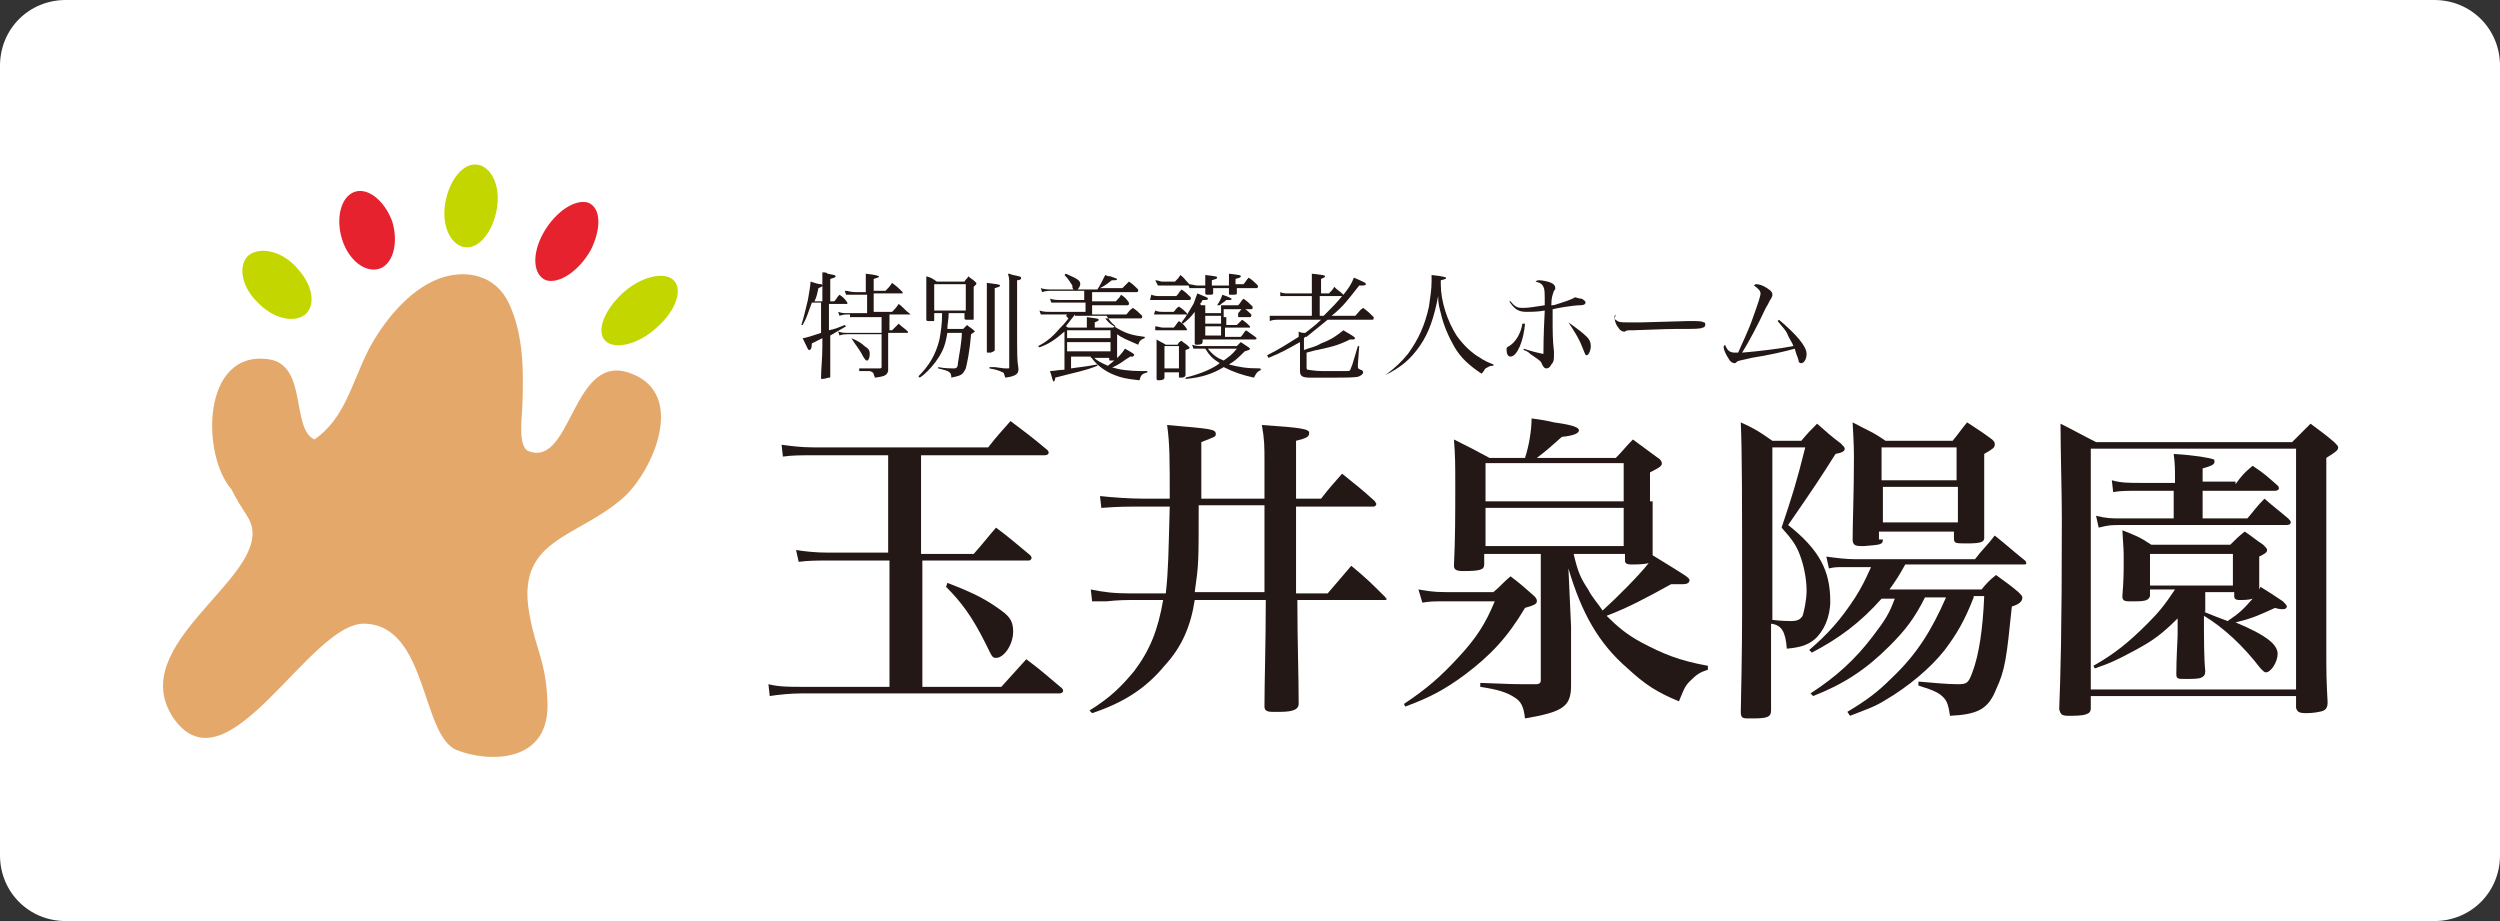
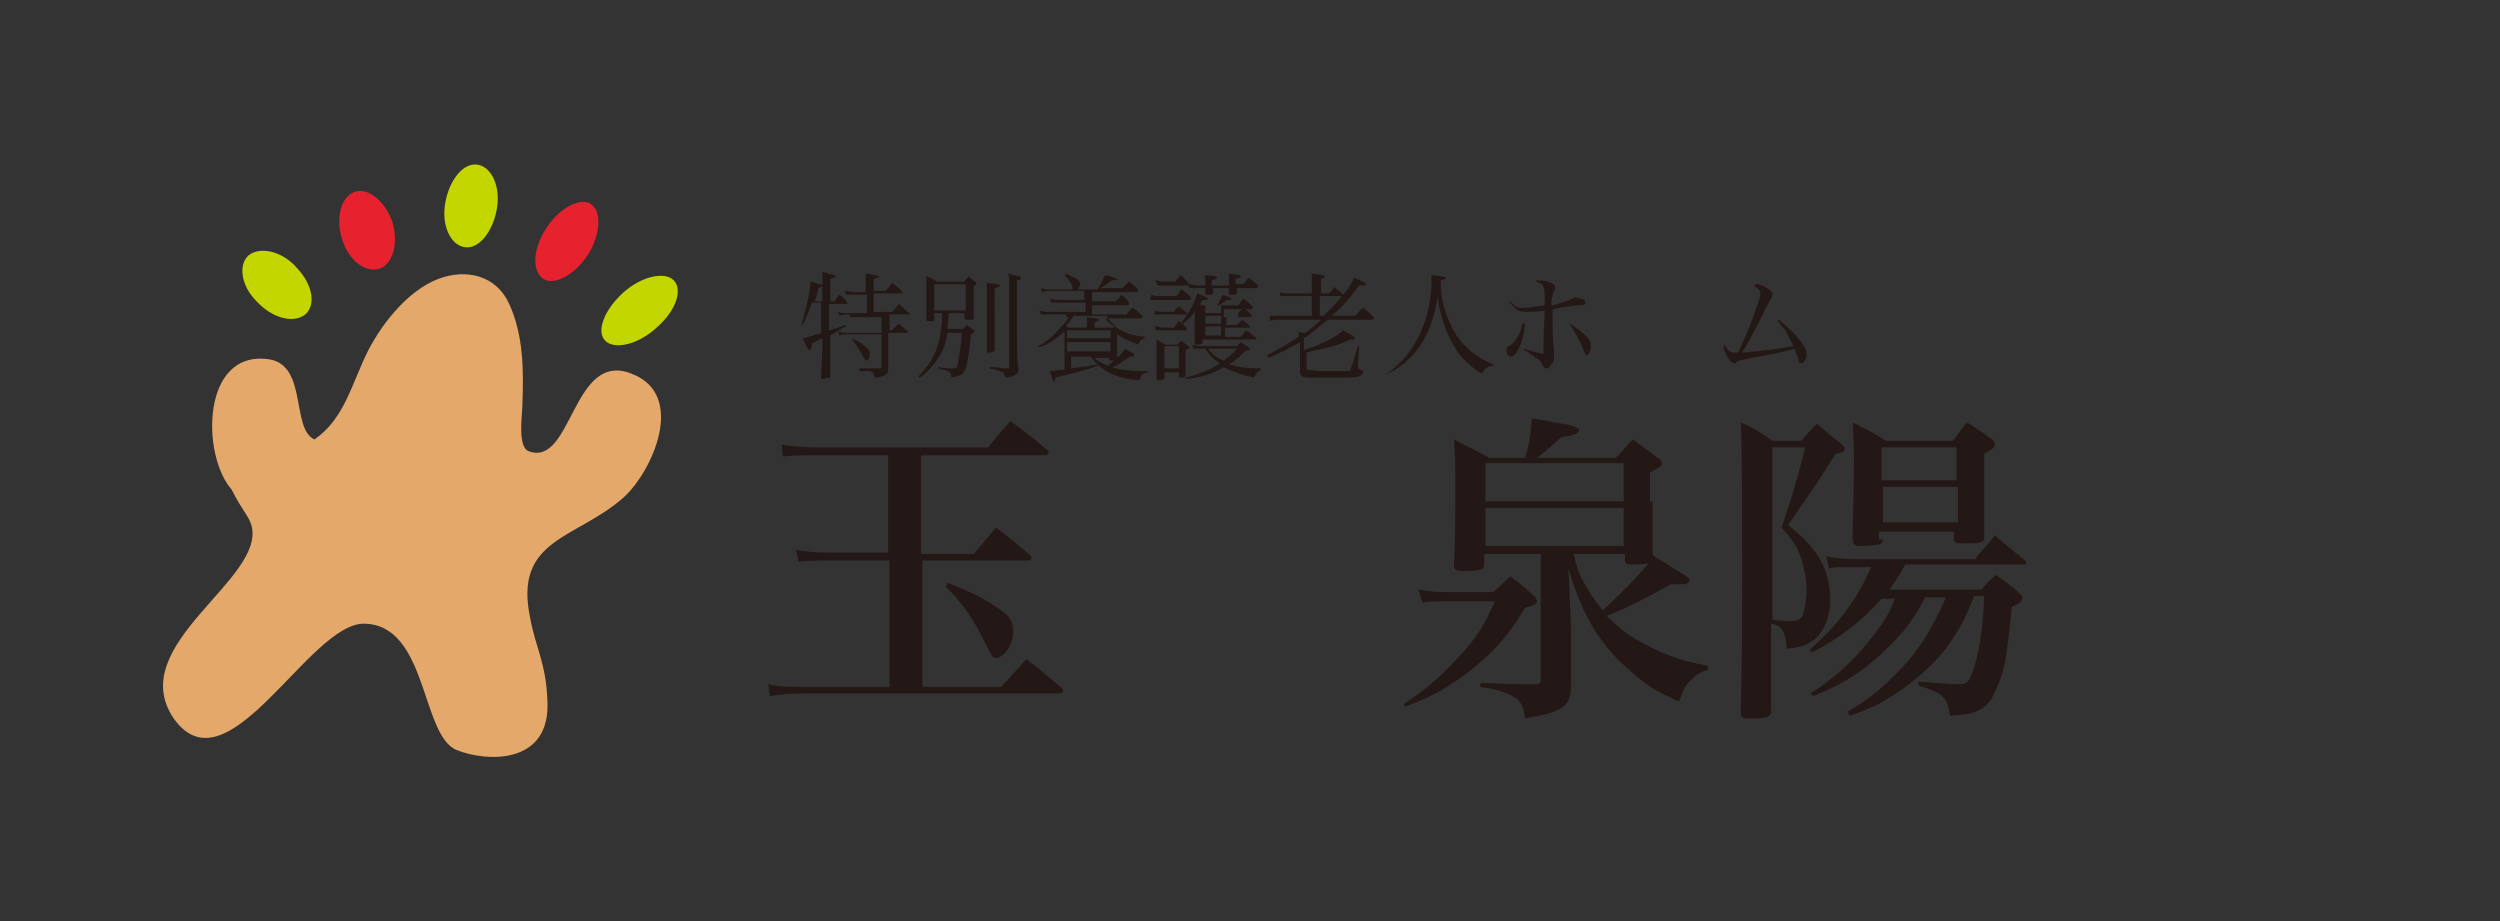
<svg xmlns="http://www.w3.org/2000/svg" version="1.1" id="レイヤー_1" x="0px" y="0px" viewBox="0 0 190 70" style="enable-background:new 0 0 190 70;" xml:space="preserve">
  <rect x="0" y="0" width="190" height="70" fill="#333333" stroke="none" />
  <style type="text/css">
	.st0{fill:#FFFFFF;}
	.st1{fill:#231815;}
	.st2{fill:#E4A86B;}
	.st3{fill:#C3D600;}
	.st4{fill:#E6222E;}
</style>
  <g>
    <g id="グループ_3298" transform="translate(-385 -4438)">
-       <path id="長方形_56" class="st0" d="M390,4438h180c2.8,0,5,2.2,5,5v60c0,2.8-2.2,5-5,5H390c-2.8,0-5-2.2-5-5v-60    C385,4440.2,387.2,4438,390,4438z" />
-     </g>
+       </g>
    <g>
      <g>
        <path class="st1" d="M62.5,22.8v-1.2c0-0.7,0-0.7,0-0.9c0.2,0,0.3,0,0.4,0.1c0.5,0.1,0.6,0.1,0.6,0.2c0,0.1-0.1,0.1-0.4,0.2v1.7     h0.3c0.2-0.2,0.2-0.3,0.4-0.5c0.3,0.2,0.4,0.3,0.6,0.6c0,0,0,0.1,0,0.1c0,0,0,0-0.1,0h-1.3v2c0.5-0.1,0.7-0.2,1.2-0.4l0.1,0.1     c-0.5,0.3-0.7,0.4-1.2,0.7v0.8c0,1,0,1,0,2.3c0,0.1,0,0.1-0.1,0.1c-0.1,0-0.3,0.1-0.5,0.1c-0.1,0-0.1,0-0.1-0.1v0     c0-0.7,0.1-1.4,0.1-2.4v-0.6c-0.2,0.1-0.2,0.1-0.8,0.4c0,0.4-0.1,0.5-0.2,0.5c-0.1,0-0.1-0.1-0.5-0.9c0.2,0,0.8-0.2,1.4-0.4V23     h-0.7c-0.3,0.8-0.4,1.2-0.7,1.7l-0.1,0c0.2-0.6,0.3-1.1,0.5-1.9c0.1-0.6,0.2-1.1,0.2-1.4c0.3,0.1,0.6,0.2,0.8,0.2     c0.1,0,0.1,0.1,0.1,0.1c0,0.1-0.1,0.1-0.3,0.2c-0.1,0.4-0.1,0.6-0.3,1H62.5z M64.6,23.9c-0.4,0-0.5,0-0.8,0.1l-0.1-0.3     c0.3,0.1,0.4,0.1,0.8,0.1h1.4v-1.4h-0.8c-0.4,0-0.5,0-0.8,0l-0.1-0.3c0.3,0,0.4,0.1,0.8,0.1h0.8v-0.7c0-0.2,0-0.3,0-0.7     c0.9,0.1,1,0.2,1,0.2c0,0.1-0.1,0.1-0.4,0.2v0.9h0.9c0.2-0.2,0.3-0.3,0.5-0.6c0.4,0.3,0.5,0.4,0.8,0.7c0,0,0,0.1,0,0.1     c0,0,0,0-0.1,0h-2.1v1.4h1.4c0.2-0.2,0.3-0.3,0.5-0.6c0.3,0.2,0.5,0.5,0.8,0.7c0,0,0.1,0.1,0.1,0.1c0,0,0,0-0.1,0h-1.5v1.2h0.2     c0.3-0.3,0.3-0.3,0.5-0.5c0.3,0.3,0.4,0.3,0.7,0.6c0,0,0,0.1,0,0.1c0,0,0,0-0.1,0h-1.4v1.3c0,0.6,0,1,0,1.2c0,0.2,0,0.3,0,0.4     c-0.1,0.3-0.2,0.4-1,0.5c-0.1-0.2-0.1-0.4-0.2-0.4c-0.1-0.1-0.2-0.1-0.4-0.1l-0.3,0l-0.3,0V28c1.2,0,1.2,0,1.5,0     c0.1,0,0.2,0,0.2-0.1v-2.5h-2.4c-0.3,0-0.6,0-0.8,0.1l-0.1-0.3c0.3,0.1,0.5,0.1,0.9,0.1h2.4v-1.2H64.6z M64.7,25.7     c0.5,0.2,0.8,0.4,1,0.6c0.3,0.2,0.4,0.3,0.4,0.6c0,0.3-0.1,0.5-0.2,0.5c-0.1,0-0.1,0-0.3-0.3C65.3,26.5,65,26.2,64.7,25.7     L64.7,25.7z" />
        <path class="st1" d="M71,24.3c0,0.1,0,0.1-0.1,0.1c0,0-0.2,0-0.3,0c-0.1,0-0.2,0-0.2-0.1c0,0,0,0,0,0c0-0.6,0-0.9,0-1.4     c0-0.9,0-1.5,0-1.9c0.4,0.1,0.5,0.2,0.8,0.4h2.1c0.1-0.2,0.2-0.2,0.3-0.4c0.2,0.2,0.3,0.2,0.5,0.4c0.1,0.1,0.1,0.1,0.1,0.1     c0,0,0,0.1,0,0.1c0,0-0.1,0.1-0.2,0.2c0,1.5,0,1.5,0,2.4c0,0.1,0,0.1-0.1,0.1c-0.1,0-0.2,0-0.4,0c-0.1,0-0.2,0-0.2-0.1v-0.4h-1.2     c0,0.5-0.1,0.8-0.1,1.2h1.2c0.1-0.1,0.2-0.2,0.3-0.3c0.2,0.2,0.3,0.2,0.5,0.4c0.1,0.1,0.1,0.1,0.1,0.1c0,0,0,0-0.3,0.2     c-0.1,1.3-0.3,2.2-0.4,2.6c-0.1,0.2-0.2,0.4-0.4,0.5c-0.2,0.1-0.3,0.1-0.7,0.2c0-0.4-0.1-0.5-1-0.7l0-0.1c0.5,0.1,1,0.1,1.2,0.1     c0.2,0,0.3-0.1,0.3-0.4c0.1-0.6,0.3-1.7,0.3-2.3H72c-0.1,0.6-0.2,1-0.4,1.4c-0.3,0.6-0.7,1.1-1.1,1.5c-0.2,0.2-0.3,0.3-0.6,0.5     l-0.1-0.1c0.8-0.8,1.3-1.6,1.6-2.8c0.1-0.6,0.2-1.1,0.2-2H71V24.3z M71,23.6h2.4v-2H71V23.6z M75.6,25.2c0,0.3,0,0.4,0,1.4     c0,0,0,0,0,0c0,0.1-0.1,0.1-0.3,0.2c-0.1,0-0.1,0-0.2,0c0,0,0,0,0,0c-0.1,0-0.1,0-0.1-0.1c0,0,0,0,0,0c0-0.5,0-1.6,0-2.8     c0-1.3,0-2.1,0-2.4c0.7,0.1,1,0.1,1,0.2c0,0.1-0.1,0.1-0.4,0.2L75.6,25.2z M76.7,21.5c0-0.3,0-0.4-0.1-0.7c0.2,0,0.3,0.1,0.4,0.1     c0.4,0.1,0.6,0.1,0.6,0.2c0,0,0,0.1,0,0.1c0,0-0.1,0.1-0.3,0.1v3.3c0,2.7,0,2.7,0.1,3.4c0,0,0,0.1,0,0.1c0,0,0,0,0,0     c0,0.3-0.2,0.5-1,0.6c-0.1-0.3-0.1-0.4-0.2-0.4c-0.2-0.1-0.4-0.2-1-0.3v-0.1c0.2,0,0.3,0,0.4,0c0.7,0.1,0.7,0.1,1,0.1     c0.1,0,0.1,0,0.1-0.1L76.7,21.5z" />
        <path class="st1" d="M82.9,26.9c0.3,0.4,0.6,0.6,1.3,0.9c0.6-0.5,0.9-0.7,1.3-1.3c0.7,0.4,0.7,0.4,0.7,0.5c0,0-0.1,0.1-0.1,0.1     c0,0-0.1,0-0.2,0c-0.5,0.3-0.7,0.5-1.1,0.7c-0.2,0.1-0.2,0.1-0.3,0.1c0.5,0.2,1.4,0.3,2.2,0.3c0.1,0,0.3,0,0.5,0l0,0.1     c-0.4,0.1-0.5,0.2-0.6,0.6c-1-0.1-1.4-0.2-1.9-0.4c-0.8-0.3-1.5-0.9-1.8-1.4h-1.5V28c0.6-0.1,0.9-0.1,2-0.3l0,0.1     c-1,0.4-1.7,0.5-3.2,0.9c0,0.2-0.1,0.3-0.1,0.3c-0.1,0-0.1-0.2-0.3-0.8c0.3,0,0.7-0.1,1.1-0.1v-2.9c-0.7,0.6-1.1,0.9-1.9,1.2     l-0.1-0.1c0.6-0.3,1.1-0.7,1.6-1.3c0.3-0.3,0.4-0.4,0.7-0.8C81,24,81,24,81.1,23.9h-1.3c-0.3,0-0.5,0-0.7,0l-0.1-0.3     c0.3,0.1,0.5,0.1,0.8,0.1h2.7V23h-1.8c-0.2,0-0.5,0-0.8,0l-0.1-0.3c0.3,0.1,0.6,0.1,0.8,0.1h1.8v-0.7H80c-0.3,0-0.5,0-0.8,0.1     l-0.1-0.3c0.3,0.1,0.6,0.1,0.8,0.1h1.7c-0.1-0.1-0.1-0.1-0.1-0.3c-0.2-0.3-0.3-0.5-0.6-0.8l0.1-0.1c0.9,0.4,1.1,0.5,1.1,0.8     c0,0.1-0.1,0.3-0.2,0.4h1.5c0.2-0.3,0.4-0.7,0.6-1.1c0.2,0.1,0.3,0.1,0.4,0.1c0.3,0.1,0.5,0.2,0.5,0.2c0,0.1-0.1,0.1-0.4,0.1     c-0.4,0.3-0.5,0.4-0.9,0.6h1.7c0.2-0.2,0.3-0.3,0.5-0.5c0.3,0.2,0.4,0.3,0.7,0.6c0,0,0,0.1,0,0.1c0,0,0,0.1-0.1,0.1H83v0.7h1.8     c0.2-0.2,0.3-0.3,0.4-0.5c0.3,0.2,0.4,0.3,0.6,0.6c0,0,0,0.1,0,0.1c0,0,0,0.1-0.1,0.1H83v0.7h2.6c0.2-0.2,0.2-0.3,0.5-0.5     c0.3,0.2,0.4,0.3,0.7,0.6c0,0,0,0.1,0,0.1c0,0,0,0.1-0.1,0.1h-2.7c0.3,0.4,0.5,0.5,1,0.8c0.7,0.4,1.2,0.5,2,0.6l0,0.1     c-0.3,0.1-0.4,0.2-0.5,0.5c-0.9-0.4-1.2-0.5-1.6-0.8v1.4c0,0.1,0,0.2,0,0.4c0,0.1,0,0.2-0.3,0.2c-0.1,0-0.1,0-0.2,0c0,0,0,0,0,0     c-0.1,0-0.1,0-0.1-0.1v-0.1H82.9z M81.7,23.9c-0.3,0.4-0.4,0.5-0.7,0.9c0.1,0,0.1,0.1,0.2,0.1h1.4v-0.3c0-0.3,0-0.3,0-0.5     c0.7,0.1,0.9,0.1,0.9,0.2c0,0.1-0.1,0.1-0.3,0.2v0.4h1.4c0.1-0.1,0.1-0.1,0.2-0.1c-0.4-0.3-0.5-0.5-0.7-0.8H81.7z M84.4,25.7     v-0.6h-3.3v0.6H84.4z M81.1,26.7h3.3v-0.7h-3.3V26.7z" />
        <path class="st1" d="M87.5,22.4c0.3,0.1,0.4,0.1,0.6,0.1h1.3c0.2-0.2,0.2-0.3,0.4-0.5c0.3,0.2,0.4,0.3,0.7,0.6c0,0,0,0.1,0,0.1     c0,0,0,0.1-0.1,0.1h-2.4c-0.2,0-0.3,0-0.6,0L87.5,22.4z M87.8,23.6c0.2,0.1,0.4,0.1,0.6,0.1h0.8c0.2-0.2,0.2-0.3,0.4-0.4     c0.3,0.2,0.4,0.3,0.6,0.5c0,0,0,0,0,0.1s0,0-0.1,0h-1.8c-0.2,0-0.3,0-0.6,0L87.8,23.6z M87.8,24.8c0.2,0,0.4,0.1,0.6,0.1h0.8     c0.2-0.2,0.2-0.3,0.4-0.5c0.3,0.2,0.4,0.3,0.6,0.6c0,0,0,0.1,0,0.1c0,0,0,0-0.1,0h-1.8c-0.2,0-0.3,0-0.5,0L87.8,24.8z M87.8,21.3     c0.2,0,0.4,0.1,0.5,0.1h1c0.2-0.2,0.3-0.3,0.4-0.5c0.3,0.2,0.3,0.3,0.6,0.6c0,0,0.1,0.1,0.1,0.1c0,0,0,0.1-0.1,0.1h-1.8     c-0.1,0-0.3,0-0.5,0L87.8,21.3z M88.5,28.7c0,0.1-0.1,0.2-0.4,0.2c-0.1,0-0.2,0-0.2-0.1c0-1.2,0-1.2,0-1.5c0-0.7,0-1.1,0-1.5     c0.3,0.2,0.4,0.2,0.7,0.4h0.9c0.1-0.2,0.1-0.2,0.3-0.3c0.2,0.2,0.3,0.2,0.5,0.4c0.1,0.1,0.1,0.1,0.1,0.1c0,0.1,0,0.1-0.3,0.2     c0,1,0,1.4,0,1.9c0,0.1-0.1,0.2-0.3,0.2c-0.1,0-0.1,0-0.1,0c0,0,0,0,0,0c-0.1,0-0.1,0-0.1-0.1v-0.3h-1.1V28.7z M88.5,28h1.1v-1.7     h-1.1V28z M95.9,28.1c-0.3,0.1-0.4,0.2-0.6,0.6c-0.9-0.2-1.5-0.4-2.3-0.8c-0.8,0.5-1.7,0.8-2.9,0.9l0-0.1     c1.2-0.3,2.1-0.7,2.6-1.1c-0.5-0.3-0.8-0.6-1.1-1.1h-0.2c-0.4,0-0.5,0-0.7,0l-0.1-0.3c0.3,0.1,0.5,0.1,0.8,0.1H94     c0.1-0.1,0.2-0.2,0.3-0.3c0.3,0.2,0.3,0.2,0.6,0.4c0.1,0.1,0.1,0.1,0.1,0.1c0,0.1-0.1,0.1-0.4,0.2c-0.5,0.5-0.7,0.7-1.2,1     c0.8,0.2,1.3,0.3,2.4,0.3V28.1z M94.1,23.8c0.2-0.2,0.2-0.3,0.4-0.4c0.3,0.2,0.4,0.3,0.6,0.5c0,0,0,0.1,0,0.1c0,0,0,0.1-0.1,0.1     h-1.8v0.6h0.8c0.2-0.2,0.2-0.2,0.4-0.4c0.3,0.2,0.4,0.3,0.6,0.5c0,0,0,0.1,0,0.1c0,0,0,0-0.1,0h-1.8v0.7h1.2     c0.2-0.2,0.2-0.3,0.4-0.5c0.3,0.2,0.4,0.3,0.7,0.5c0,0,0.1,0.1,0.1,0.1c0,0,0,0.1-0.1,0.1h-4v0.2c0,0.1-0.1,0.2-0.4,0.2     c-0.1,0-0.2,0-0.2-0.1c0-0.4,0-0.4,0-1.1c0-0.4,0-0.4,0-0.7v-0.5c0,0,0,0,0-0.1c-0.3,0.4-0.5,0.6-0.9,0.9l-0.1-0.1     c0.4-0.5,0.6-0.9,0.9-1.4c0.1-0.2,0.1-0.3,0.3-0.8c0.7,0.3,0.8,0.3,0.8,0.4c0,0.1-0.1,0.1-0.4,0.1c-0.1,0.2-0.1,0.2-0.2,0.3     l0.1,0.1h1.2c0.2-0.3,0.3-0.5,0.4-0.8c0.6,0.2,0.7,0.3,0.7,0.3c0,0.1,0,0.1-0.4,0.1c-0.2,0.2-0.3,0.2-0.5,0.4h1.4     c0.2-0.2,0.2-0.3,0.4-0.5c0.3,0.2,0.4,0.3,0.7,0.6c0,0,0,0.1,0,0.1c0,0,0,0.1-0.1,0.1h-2.1v0.6H94.1z M93.4,21.6     c0-0.1,0-0.4,0-0.4c0-0.2,0-0.2,0-0.4c0.8,0.1,0.9,0.1,0.9,0.2c0,0.1-0.1,0.1-0.4,0.2c0,0.3,0,0.3,0,0.4h0.6     c0.2-0.2,0.2-0.3,0.4-0.5c0.3,0.2,0.4,0.3,0.7,0.6c0,0,0,0.1,0,0.1c0,0,0,0.1-0.1,0.1H94v0.4c0,0,0,0,0,0c0,0.1-0.1,0.1-0.4,0.1     c-0.2,0-0.2,0-0.2-0.1c0-0.1,0-0.3,0-0.4h-1.2v0.4c0,0.1-0.1,0.1-0.4,0.1c-0.1,0-0.2,0-0.2-0.1c0-0.2,0-0.2,0-0.4h-0.6     c-0.2,0-0.4,0-0.6,0l-0.1-0.3c0.3,0,0.5,0.1,0.7,0.1h0.6c0-0.1,0-0.2,0-0.2c0-0.2,0-0.4,0-0.6c0.8,0.1,0.9,0.1,0.9,0.2     c0,0.1-0.1,0.1-0.4,0.2c0,0.1,0,0.2,0,0.2c0,0,0,0.1,0,0.2H93.4z M92.8,23.2h-1.2v0.6h1.2V23.2z M91.6,24v0.6h1.2V24H91.6z      M91.6,24.8v0.7h1.2v-0.7H91.6z M91.8,26.5c0.4,0.5,0.7,0.7,1.2,0.9c0.4-0.3,0.6-0.4,1-0.9H91.8z" />
        <path class="st1" d="M101,22.3c0.2-0.2,0.3-0.3,0.4-0.5c0.3,0.3,0.4,0.3,0.7,0.6c0.4-0.5,0.6-0.8,0.8-1.3     c0.9,0.4,0.9,0.4,0.9,0.5c0,0.1-0.1,0.1-0.5,0.1c-0.8,1-1.2,1.6-2.1,2.3h1.8c0.3-0.3,0.3-0.4,0.6-0.6c0.4,0.3,0.5,0.4,0.8,0.7     c0,0,0,0.1,0,0.1c0,0,0,0.1-0.1,0.1h-3.4c-0.6,0.5-1,0.8-1.6,1.3c0,0,0,0-0.1,0l-0.1,0.1v0.9c0.5-0.2,0.8-0.2,1.3-0.5     c0.8-0.3,1.2-0.6,1.7-1c0.3,0.2,0.7,0.4,0.8,0.5c0,0,0.1,0.1,0.1,0.1c0,0-0.1,0.1-0.1,0.1c0,0-0.2,0-0.3,0     c-1,0.5-1.6,0.6-2.5,0.8c-0.1,0-0.4,0.1-0.8,0.2v1.1c0,0.1,0,0.2,0.1,0.2c0.1,0,0.5,0.1,1.1,0.1c0.4,0,1.6,0,1.8,0     c0.3,0,0.3,0,0.4-0.3c0.1-0.2,0.1-0.3,0.5-1.6l0.1,0l-0.1,1.4c0,0,0,0.1,0,0.1c0,0.2,0,0.2,0.2,0.3c0.1,0,0.2,0.1,0.2,0.2     c0,0.1-0.1,0.2-0.3,0.3c-0.2,0.1-1,0.1-2.2,0.1c-0.1,0-0.1,0-1.5,0c-0.6,0-0.8-0.1-0.8-0.5c0-0.7,0-0.7,0-0.8V26     c-0.9,0.5-1.4,0.8-2.4,1.2L96.3,27c1-0.5,1.6-0.9,2.4-1.4c0-0.2,0-0.2,0-0.4c0.2,0.1,0.3,0.1,0.5,0.1c0.5-0.4,0.8-0.6,1.2-1h-3.2     c-0.2,0-0.5,0-0.7,0.1L96.5,24C96.7,24,97,24,97.2,24h2.5v-1.5h-1.8c-0.3,0-0.4,0-0.6,0l0-0.3c0.2,0.1,0.4,0.1,0.6,0.1h1.8v-0.7     c0-0.2,0-0.4,0-0.8c0.8,0.1,1,0.1,1,0.2c0,0.1-0.1,0.1-0.3,0.2v1.1H101z M100.3,22.5V24h0.3c0.6-0.6,1-1,1.4-1.5H100.3z" />
        <path class="st1" d="M105.3,28.5c0.8-0.6,1.2-1,1.7-1.6c0.8-1.1,1.3-2.2,1.6-3.6c0.1-0.7,0.2-1.3,0.2-1.9c0-0.2,0-0.3,0-0.5     c1,0.1,1.1,0.2,1.1,0.2c0,0.1,0,0.1-0.4,0.2c0,0.1,0,0.2,0,0.3c0,1.3,0.5,2.8,1.2,3.9c0.5,0.7,1.1,1.3,1.8,1.7     c0.3,0.2,0.5,0.3,1,0.5l0,0.1c0,0-0.1,0-0.1,0c-0.2,0-0.3,0.1-0.5,0.2c-0.1,0.1-0.1,0.2-0.3,0.4c-0.9-0.6-1.6-1.2-2.1-2.1     c-0.4-0.7-0.8-1.6-1-2.5c-0.1-0.4-0.2-0.7-0.2-1.3c-0.3,1.6-0.7,2.8-1.4,3.8c-0.7,1-1.4,1.6-2.6,2.2L105.3,28.5z" />
        <path class="st1" d="M115.9,24.6c-0.1,1.3-0.6,2.5-1.1,2.5c-0.2,0-0.3-0.2-0.3-0.5c0-0.2,0-0.2,0.2-0.3c0.5-0.3,0.9-1,1-1.7     L115.9,24.6z M114.8,22.9c0.4,0.5,0.6,0.5,1,0.5c0.4,0,0.9-0.1,1.6-0.2v-0.1c0-0.9,0-1.1-0.1-1.3c-0.1-0.2-0.2-0.3-0.6-0.4     c0.1-0.1,0.2-0.1,0.3-0.1c0.2,0,0.7,0.1,0.9,0.2c0.2,0.1,0.3,0.2,0.3,0.4c0,0.1,0,0.1-0.1,0.2c-0.1,0.3-0.2,0.5-0.2,1.1     c0.2,0,0.2,0,0.8-0.2c0.3-0.1,0.6-0.2,0.8-0.3c0.1,0,0.1-0.1,0.2-0.1c0.1,0,0.3,0.1,0.5,0.1c0.2,0.1,0.3,0.2,0.3,0.3     c0,0.1-0.1,0.2-0.4,0.2c-0.5,0-1.7,0.2-2.1,0.3c0,0.5,0,0.6,0,0.8c0,0.8,0,1.6,0.1,2.4c0,0.2,0,0.2,0,0.3c0,0.3,0,0.5-0.2,0.7     c-0.1,0.2-0.2,0.3-0.4,0.3c-0.1,0-0.2-0.1-0.3-0.3c-0.1-0.3-0.2-0.3-0.9-0.8c-0.1-0.1-0.2-0.2-0.5-0.3l0-0.1     c0.6,0.2,1,0.3,1.5,0.4c0-0.3,0-1.4,0.1-3.3c-0.5,0.1-1.1,0.1-1.4,0.1c-0.6,0-0.9-0.2-1.3-0.8L114.8,22.9z M119.2,24.5     c0.7,0.5,1.1,0.8,1.4,1.1c0.2,0.2,0.3,0.4,0.3,0.7c0,0.4-0.2,0.7-0.3,0.7c-0.1,0-0.1,0-0.3-0.5C120,25.7,119.6,25.1,119.2,24.5     L119.2,24.5z" />
-         <path class="st1" d="M122.8,24.3c0.2,0.2,0.4,0.2,0.9,0.2c0.1,0,0.1,0,1.1,0c0.3,0,3.2-0.1,3.5-0.1c0.8,0,1,0,1.2,0.1     c0.1,0,0.1,0.1,0.1,0.2c0,0.1-0.1,0.2-0.2,0.2c-0.2,0.1-0.5,0.1-2.1,0.1c-0.8,0-2.8,0.1-3.2,0.1c-0.4,0-0.5,0-0.6,0.1     c0,0-0.1,0-0.1,0c-0.1,0-0.3-0.1-0.4-0.3c-0.2-0.2-0.3-0.6-0.3-0.8c0-0.1,0-0.1,0.1-0.2C122.7,24.2,122.7,24.3,122.8,24.3z" />
        <path class="st1" d="M135.2,24.3c1.3,1.1,2.1,2,2.1,2.6c0,0.4-0.2,0.7-0.4,0.7c-0.1,0-0.1,0-0.2-0.1c0-0.1,0-0.1-0.1-0.4     c-0.1-0.2-0.1-0.3-0.2-0.6c-0.7,0.2-2,0.5-3.3,0.7c-0.8,0.2-1,0.2-1.1,0.3c-0.1,0.1-0.1,0.1-0.2,0.1c-0.1,0-0.3-0.1-0.4-0.3     c-0.2-0.3-0.4-0.7-0.4-0.9c0-0.1,0-0.1,0.1-0.2c0.2,0.5,0.4,0.6,0.8,0.6c0,0,0.1,0,0.2,0c0.2-0.5,0.8-1.7,1.1-2.6     c0.4-1.1,0.6-1.7,0.6-1.9c0-0.2-0.2-0.4-0.5-0.6c0.1-0.1,0.1-0.1,0.2-0.1c0.2,0,0.5,0.1,0.8,0.3c0.3,0.2,0.4,0.3,0.4,0.5     c0,0.1,0,0.1-0.1,0.3c-0.1,0.1-0.2,0.4-0.4,0.7c-0.6,1.3-1.3,2.6-1.8,3.4c1.2-0.1,2.9-0.3,3.9-0.5c-0.1-0.3-0.3-0.5-0.5-1     c-0.1-0.2-0.2-0.3-0.7-0.9L135.2,24.3z" />
      </g>
      <g>
        <path class="st2" d="M17.6,37.2c-2.3-2.6-2.3-10.6,2.8-9.9c3,0.4,1.7,5.3,3.5,6.1c2.3-1.6,2.8-4.2,4.1-6.8c1.1-2.1,3-4.5,5.3-5.4     c2.1-0.8,4.4-0.3,5.4,1.9c1.1,2.4,1.1,5.1,1,7.7c0,0.7-0.4,3.2,0.5,3.5c3.3,1.2,3.3-7.7,7.8-5.9c4.2,1.6,1.6,7.4-0.6,9.4     c-3.6,3.2-8.4,3.1-7.1,9.2c0.4,2.2,1.2,3.4,1.3,6.2c0.3,5-4.7,4.7-6.9,3.8c-2.7-1.1-2.2-9.5-7-9.6c-4.2-0.1-10.4,13-14.5,7.2     C9.4,49,20.3,44,19.1,39.9C18.9,39.2,18.4,38.8,17.6,37.2" />
        <path class="st3" d="M49.9,24.9c-1.4,1.3-3.2,1.7-3.9,1c-0.7-0.7-0.1-2.3,1.3-3.6c1.4-1.3,3.2-1.7,3.9-1     C51.9,22,51.4,23.6,49.9,24.9" />
        <path class="st4" d="M44.9,19c-0.9,1.6-2.4,2.6-3.4,2.3c-1-0.4-1.1-2-0.2-3.6c0.9-1.6,2.4-2.6,3.4-2.3     C45.7,15.8,45.7,17.4,44.9,19" />
        <path class="st3" d="M37.8,15.6c-0.2,1.7-1.2,3.2-2.3,3.2c-1.1,0-1.9-1.4-1.7-3.1c0.2-1.7,1.2-3.2,2.3-3.2     C37.2,12.5,38,13.9,37.8,15.6" />
        <path class="st4" d="M29.8,16.8c0.5,1.6,0.1,3.2-0.9,3.6c-1.1,0.4-2.4-0.6-2.9-2.2c-0.5-1.6-0.1-3.2,0.9-3.6     C27.9,14.2,29.2,15.2,29.8,16.8" />
        <path class="st3" d="M22.6,20.4c1.2,1.3,1.4,2.8,0.6,3.5c-0.9,0.7-2.5,0.3-3.7-1c-1.2-1.2-1.4-2.8-0.6-3.5     C19.8,18.7,21.5,19.1,22.6,20.4" />
      </g>
      <g>
        <path class="st1" d="M70.1,42.1h3.9c0.8-0.9,1-1.2,1.7-2c1.2,0.9,1.5,1.2,2.6,2.1c0.1,0.1,0.1,0.2,0.1,0.2c0,0.1-0.1,0.2-0.2,0.2     h-8.1v9.6h6c0.8-0.9,1.1-1.2,1.9-2.1c1.2,0.9,1.5,1.2,2.7,2.2c0.1,0.1,0.1,0.2,0.1,0.2c0,0.1-0.1,0.2-0.3,0.2H60.9     c-0.8,0-1.8,0.1-2.4,0.2L58.4,52c0.8,0.2,1.6,0.2,2.5,0.2h6.7v-9.6H63c-0.8,0-1.6,0-2.3,0.1l-0.2-0.9c0.6,0.1,1.5,0.2,2.4,0.2     h4.6v-7.4h-5.7c-0.9,0-1.6,0-2.3,0.1l-0.1-0.9c0.7,0.1,1.5,0.2,2.4,0.2h13.3c0.7-0.9,1-1.2,1.7-2c1.2,0.9,1.6,1.2,2.8,2.2     c0.1,0.1,0.1,0.2,0.1,0.2c0,0.1-0.1,0.2-0.3,0.2h-9.4V42.1z M72,44.3c2.1,0.8,3,1.3,4.1,2.1c0.7,0.5,0.9,0.9,0.9,1.6     c0,1-0.7,2-1.3,2c-0.3,0-0.3-0.1-0.8-1.1c-1-2-1.8-3.1-3-4.3L72,44.3z" />
-         <path class="st1" d="M96.1,37.9c0-0.6,0-0.9,0-1.2v-1.6c0-1.2,0-1.7-0.2-2.8c3,0.2,3.6,0.3,3.6,0.6c0,0.3-0.2,0.4-1,0.6v0.7     c0,0.3,0,1.7,0,3.7h1.9c0.7-0.9,0.9-1.1,1.6-1.9c1.1,0.9,1.4,1.1,2.5,2.1c0,0.1,0.1,0.1,0.1,0.2c0,0.1-0.1,0.2-0.2,0.2h-5.9     c0,2.2,0,4.5,0,6.6h2.4l1.8-2.1c1.2,1,1.5,1.3,2.6,2.4c0,0.1,0.1,0.1,0.1,0.1c0,0.1-0.1,0.1-0.2,0.1h-6.6c0,3.1,0.1,5.7,0.1,7.9     c0,0.4-0.4,0.6-1.4,0.6c-0.2,0-0.4,0-0.5,0c0,0-0.1,0-0.1,0c-0.4,0-0.6-0.1-0.6-0.4c0-1.9,0.1-4.8,0.1-8.1h-5.4     c-0.3,2-1,3.6-2.3,5c-1.4,1.7-3.1,2.8-5.5,3.6l-0.2-0.2c1.6-1,2.4-1.8,3.4-3c1.2-1.6,1.8-3.1,2.2-5.4h-2.5c-0.2,0-0.9,0-1.8,0.1     c-0.3,0-0.6,0-1.1,0l-0.1-0.9c1,0.2,1.7,0.3,3.1,0.3h2.6c0.2-1.8,0.2-3,0.3-6.6h-1.9c-1.3,0-2,0-3.3,0.1l-0.1-0.9     c0.9,0.1,2.3,0.2,3.4,0.2h1.9c0-3,0-4.2-0.2-5.6c3.4,0.3,3.7,0.3,3.7,0.7c0,0.2-0.1,0.2-1.1,0.6l0,4.3H96.1z M91.1,38.4     c0,4.4,0,4.5-0.3,6.6h5.3v-3.2c0-0.2,0-1.5,0-3.4H91.1z" />
        <path class="st1" d="M107.8,44.8c0.7,0.1,1,0.2,2.1,0.2h3.6c0.6-0.5,0.7-0.7,1.3-1.2c0.8,0.6,1,0.8,1.8,1.5     c0.2,0.2,0.2,0.3,0.2,0.4c0,0.2-0.2,0.3-0.9,0.5c-1.3,2.2-2.6,3.6-4.6,5.1c-1.5,1.1-2.6,1.7-4.5,2.4l-0.1-0.2     c1.8-1.2,2.8-2.1,4.1-3.5c1.4-1.5,2.1-2.6,2.8-4.3h-3.7c-0.9,0-1.2,0-1.8,0.1L107.8,44.8z M125.6,38.1c0,1.8,0,1.8,0,4.1     c2.6,1.6,2.8,1.7,2.8,1.9c0,0.2-0.2,0.3-0.5,0.3c-0.1,0-0.4,0-0.9,0c-1.8,1-3.3,1.8-4.9,2.4c0.8,0.8,1.5,1.4,2.6,2     c1.7,0.9,2.9,1.4,5.1,1.8v0.3c-0.6,0.2-0.8,0.3-1.4,0.9c-0.4,0.4-0.5,0.8-0.8,1.5c-1.7-0.7-2.6-1.3-3.9-2.5     c-2.2-1.9-3.5-4.2-4.5-7.6l0.2,4.4c0,0.2,0,0.3,0,0.3v1.5c0,0.2,0,0.4,0,2.7c0,1.6-0.6,2-3.5,2.5c-0.1-0.9-0.3-1.3-0.8-1.6     c-0.6-0.4-1.3-0.6-2.6-0.8v-0.3c2.4,0.1,2.6,0.1,4.2,0.1c0.3,0,0.4-0.1,0.4-0.3v-9.6h-4.3v0.8c0,0.4-0.3,0.5-1.6,0.5     c-0.5,0-0.7-0.1-0.7-0.4c0.1-2.1,0.1-3.8,0.1-6.1c0-1.7,0-2.2-0.1-3.5c1.2,0.6,1.6,0.8,2.7,1.4h2.7c0.3-0.9,0.5-2.1,0.5-3     c0.8,0.1,1.3,0.2,1.7,0.3c1.5,0.2,1.9,0.4,1.9,0.6c0,0.2-0.3,0.4-1.3,0.5c-0.8,0.7-1.1,1-1.9,1.6h6c0.6-0.6,0.7-0.8,1.3-1.4     c0.8,0.6,1.1,0.8,1.9,1.4c0.2,0.1,0.3,0.3,0.3,0.4c0,0.2-0.1,0.3-0.9,0.7V38.1z M123.4,38.1v-2.9h-10.5v2.9H123.4z M112.9,38.6     v2.9h10.5v-2.9H112.9z M119.6,42.1c0.3,1.3,0.5,1.8,1.1,2.7c0.3,0.6,0.7,1,1.1,1.6c1.1-1,2.7-2.6,3.5-3.6c-0.4,0.1-1,0.1-1.3,0.1     c-0.4,0-0.5-0.1-0.5-0.3v-0.5H119.6z" />
        <path class="st1" d="M134.6,49c0,0.1,0,0.7,0,1.6c0,0.3,0,0.4,0,3.4c0,0.5-0.3,0.6-1.4,0.6c-0.1,0-0.2,0-0.3,0c0,0-0.1,0-0.1,0     c-0.4,0-0.5-0.1-0.5-0.5c0.1-5,0.1-5.8,0.1-9.6c0-6.1,0-10.2-0.1-12.4c1.1,0.5,1.4,0.7,2.4,1.4h2.2c0.5-0.6,0.7-0.8,1.2-1.3     c0.8,0.7,1,0.9,1.8,1.5c0.2,0.2,0.3,0.3,0.3,0.4c0,0.2-0.2,0.3-0.7,0.4c-1.2,1.9-1.6,2.5-3.6,5.4c2.4,1.9,3.2,3.5,3.2,5.8     c0,1.2-0.5,2.3-1.2,2.9c-0.5,0.4-1,0.6-2.1,0.7c-0.1-1.3-0.4-1.8-1.2-1.9V49z M134.6,47.1c0.8,0.1,1.3,0.1,1.5,0.1     c0.5,0,0.7-0.1,0.9-0.4c0.1-0.3,0.3-1.2,0.3-1.9c0-0.9-0.2-1.9-0.5-2.7c-0.3-0.8-0.6-1.2-1.4-2.1c0.8-2.4,1.1-3.3,1.8-6.1h-2.5     V47.1z M150,45.4c-0.7,1.8-1.3,2.8-2.2,4c-1.1,1.4-2.8,2.8-4.5,3.8c-0.8,0.5-1.4,0.7-2.7,1.2l-0.2-0.3c1.5-0.9,2.3-1.5,3.4-2.6     c1.9-1.8,3-3.6,4.1-6.1h-1.6c-0.8,1.6-1.5,2.5-2.7,3.7c-1.8,1.8-3.5,2.9-5.8,3.8l-0.2-0.2c2-1.3,3.4-2.6,4.7-4.3     c1-1.3,1.3-1.8,1.7-2.9h-1c-1.6,1.8-3.2,3-5.3,4.1l-0.2-0.2c1.4-1.2,2.4-2.3,3.5-4c0.5-0.8,0.7-1.2,1.2-2.3h-2.2     c-0.3,0-0.6,0-1,0.1l-0.2-0.9c0.7,0.1,1.5,0.2,2.2,0.2h9.1c0.6-0.8,0.9-1,1.5-1.8c1,0.8,1.3,1.1,2.3,1.9c0.1,0.1,0.1,0.2,0.1,0.2     c0,0.1-0.1,0.1-0.2,0.1h-9c-0.5,0.9-0.7,1.2-1.2,1.9h7c0.4-0.5,0.6-0.7,1.1-1.1c0.8,0.6,1,0.7,1.7,1.3c0.2,0.2,0.3,0.3,0.3,0.4     c0,0.3-0.2,0.5-0.8,0.7c-0.4,3.9-0.5,4.8-1.2,6.3c-0.6,1.5-1.4,1.9-3.5,2c-0.1-0.7-0.2-1.1-0.5-1.4c-0.3-0.3-0.6-0.5-1.9-0.9     v-0.3c1.2,0.1,2.2,0.2,3,0.2c0.7,0,0.8-0.1,1.1-0.9c0.5-1.3,0.8-3.3,0.9-5.8H150z M143.1,41c0,0.4-0.2,0.4-1.4,0.5     c-0.1,0-0.2,0-0.2,0c0,0-0.1,0-0.1,0c-0.4,0-0.6-0.1-0.6-0.5c0-1.3,0.1-3.5,0.1-6.3c0-0.3,0-0.8-0.1-2.6c1.1,0.6,1.5,0.7,2.5,1.4     h5.1c0.5-0.6,0.6-0.8,1.1-1.4c0.9,0.6,1.1,0.7,1.9,1.3c0.2,0.2,0.2,0.2,0.2,0.4c0,0.2-0.1,0.3-0.8,0.7c0,0.7,0,1.3,0,1.7     c0,2.9,0,2.9,0,4.6c0,0,0,0.1,0,0.1c0,0.3-0.3,0.4-1.3,0.4c-0.9,0-1,0-1-0.4v-0.5h-5.7V41z M148.7,34h-5.7v2.5h5.7V34z M143.1,37     v2.7h5.7V37H143.1z" />
-         <path class="st1" d="M158.9,53.8c0,0.3-0.1,0.4-0.4,0.5c-0.3,0.1-0.8,0.1-1.3,0.1c-0.5,0-0.6-0.1-0.7-0.5     c0.1-2.7,0.2-5.7,0.2-14.5c0-1.9-0.1-5.1-0.1-7.2c1.2,0.6,1.5,0.8,2.7,1.4h14.9c0.6-0.6,0.8-0.8,1.4-1.4c0.8,0.6,1.1,0.8,1.8,1.4     c0.2,0.2,0.3,0.3,0.3,0.4c0,0.2-0.1,0.3-0.9,0.8v5.5c0,0.3,0,8,0,8.8c0,2.2,0,2.4,0.1,4.3c0,0.3-0.1,0.5-0.3,0.6     c-0.2,0.1-0.8,0.2-1.3,0.2c-0.6,0-0.7-0.1-0.8-0.4v-0.9h-15.6V53.8z M158.9,52.4h15.6V34.1h-15.6V52.4z M171.8,44.6     c0.8,0.5,0.8,0.5,1.7,1.1c0.2,0.2,0.3,0.3,0.3,0.4c0,0.1-0.1,0.2-0.3,0.2c-0.1,0-0.3,0-0.6-0.1c-1.1,0.5-1.7,0.8-3,1.1     c2.4,1,3.2,1.7,3.2,2.4c0,0.6-0.5,1.4-0.9,1.4c-0.1,0-0.2-0.1-0.4-0.3c-1.3-1.7-2.8-3.1-4.3-4v1c0,0.3,0,2.3,0.1,3.2     c0,0.3-0.1,0.4-0.3,0.5c-0.2,0.1-0.7,0.1-1.2,0.1c-0.6,0-0.7,0-0.7-0.4c0-1.2,0.1-2.6,0.1-3v-1.2c-1.2,1.2-1.9,1.7-3.2,2.4     c-1.3,0.7-1.9,1-3.1,1.4l-0.1-0.2c1.6-0.9,2.7-1.8,4.1-3.2c0.9-0.9,1.3-1.4,2.1-2.6h-1.9v0.5c-0.1,0.3-0.3,0.4-1.1,0.4     c-0.2,0-0.3,0-0.4,0c0,0-0.1,0-0.1,0c-0.4,0-0.5-0.1-0.5-0.4c0.1-1.2,0.1-1.9,0.1-2.7c0-0.7,0-0.8-0.1-2.3c1,0.4,1.3,0.5,2.2,1.1     h6c0.5-0.5,0.6-0.6,1.1-1c0.6,0.4,0.8,0.6,1.4,1c0.2,0.2,0.3,0.3,0.3,0.4c0,0.2-0.2,0.3-0.6,0.5v1.3c0,0.4,0,0.6,0,1.2     L171.8,44.6z M169.9,36.8c0.5-0.7,0.7-0.9,1.3-1.4c0.9,0.6,1.1,0.8,1.9,1.5c0.1,0.1,0.1,0.2,0.1,0.2c0,0.1-0.1,0.2-0.3,0.2h-5.5     v2.1h3.4c0.6-0.7,0.7-0.9,1.3-1.5c0.8,0.7,1.1,0.9,1.8,1.5c0.1,0.1,0.2,0.2,0.2,0.3c0,0.1-0.1,0.2-0.3,0.2h-12.4     c-1,0-1.1,0-1.9,0.2l-0.2-0.9c0.8,0.2,1.2,0.2,2,0.2h3.9v-2.1h-2.7c-0.8,0-1.4,0-1.9,0.1l-0.1-0.9c0.7,0.2,1.3,0.2,2.2,0.2h2.6     v-0.3c0-0.8,0-1.1-0.1-1.9c1.7,0.1,2.7,0.3,3,0.4c0.1,0,0.1,0.1,0.1,0.2c0,0.2-0.2,0.3-0.9,0.5v1H169.9z M163.4,44.5h6.3v-2.4     h-6.3V44.5z M167.5,46.5c1,0.4,1,0.4,1.8,0.7c0.9-0.6,1.2-0.9,1.9-1.7c-0.3,0.1-0.7,0.1-1,0.1c-0.3,0-0.4-0.1-0.4-0.3V45h-2.2     V46.5z" />
      </g>
    </g>
  </g>
</svg>